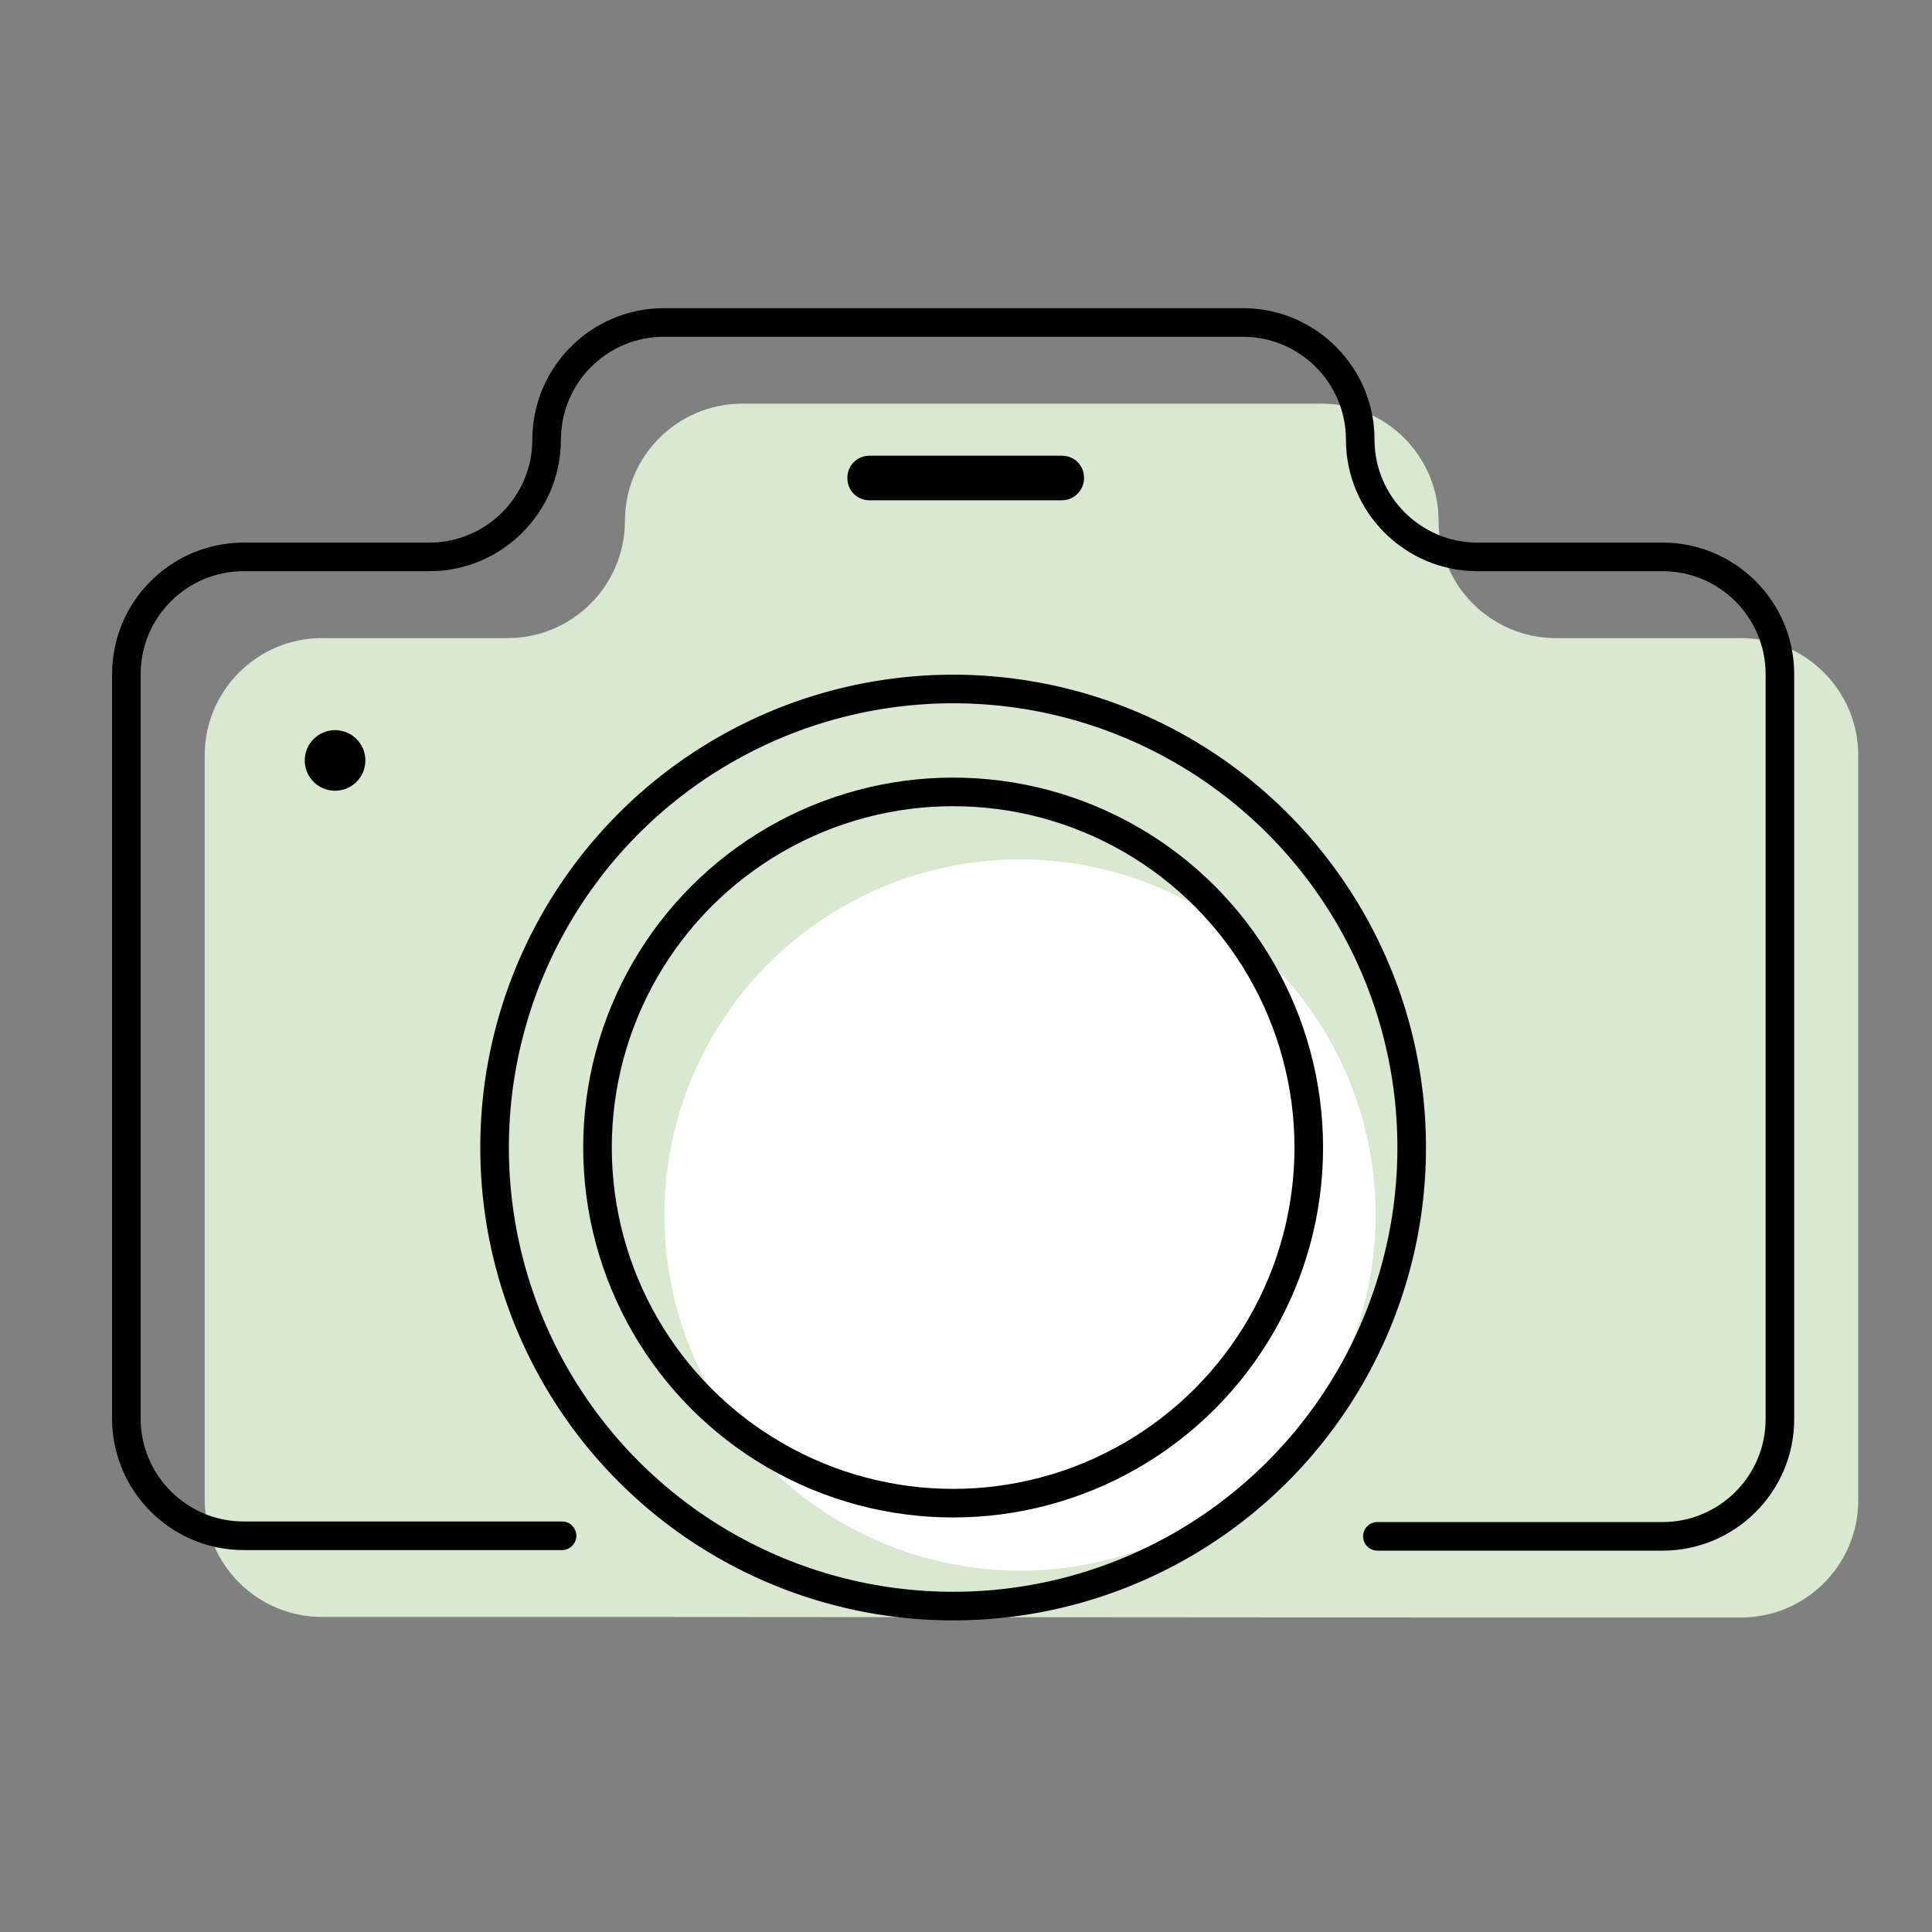
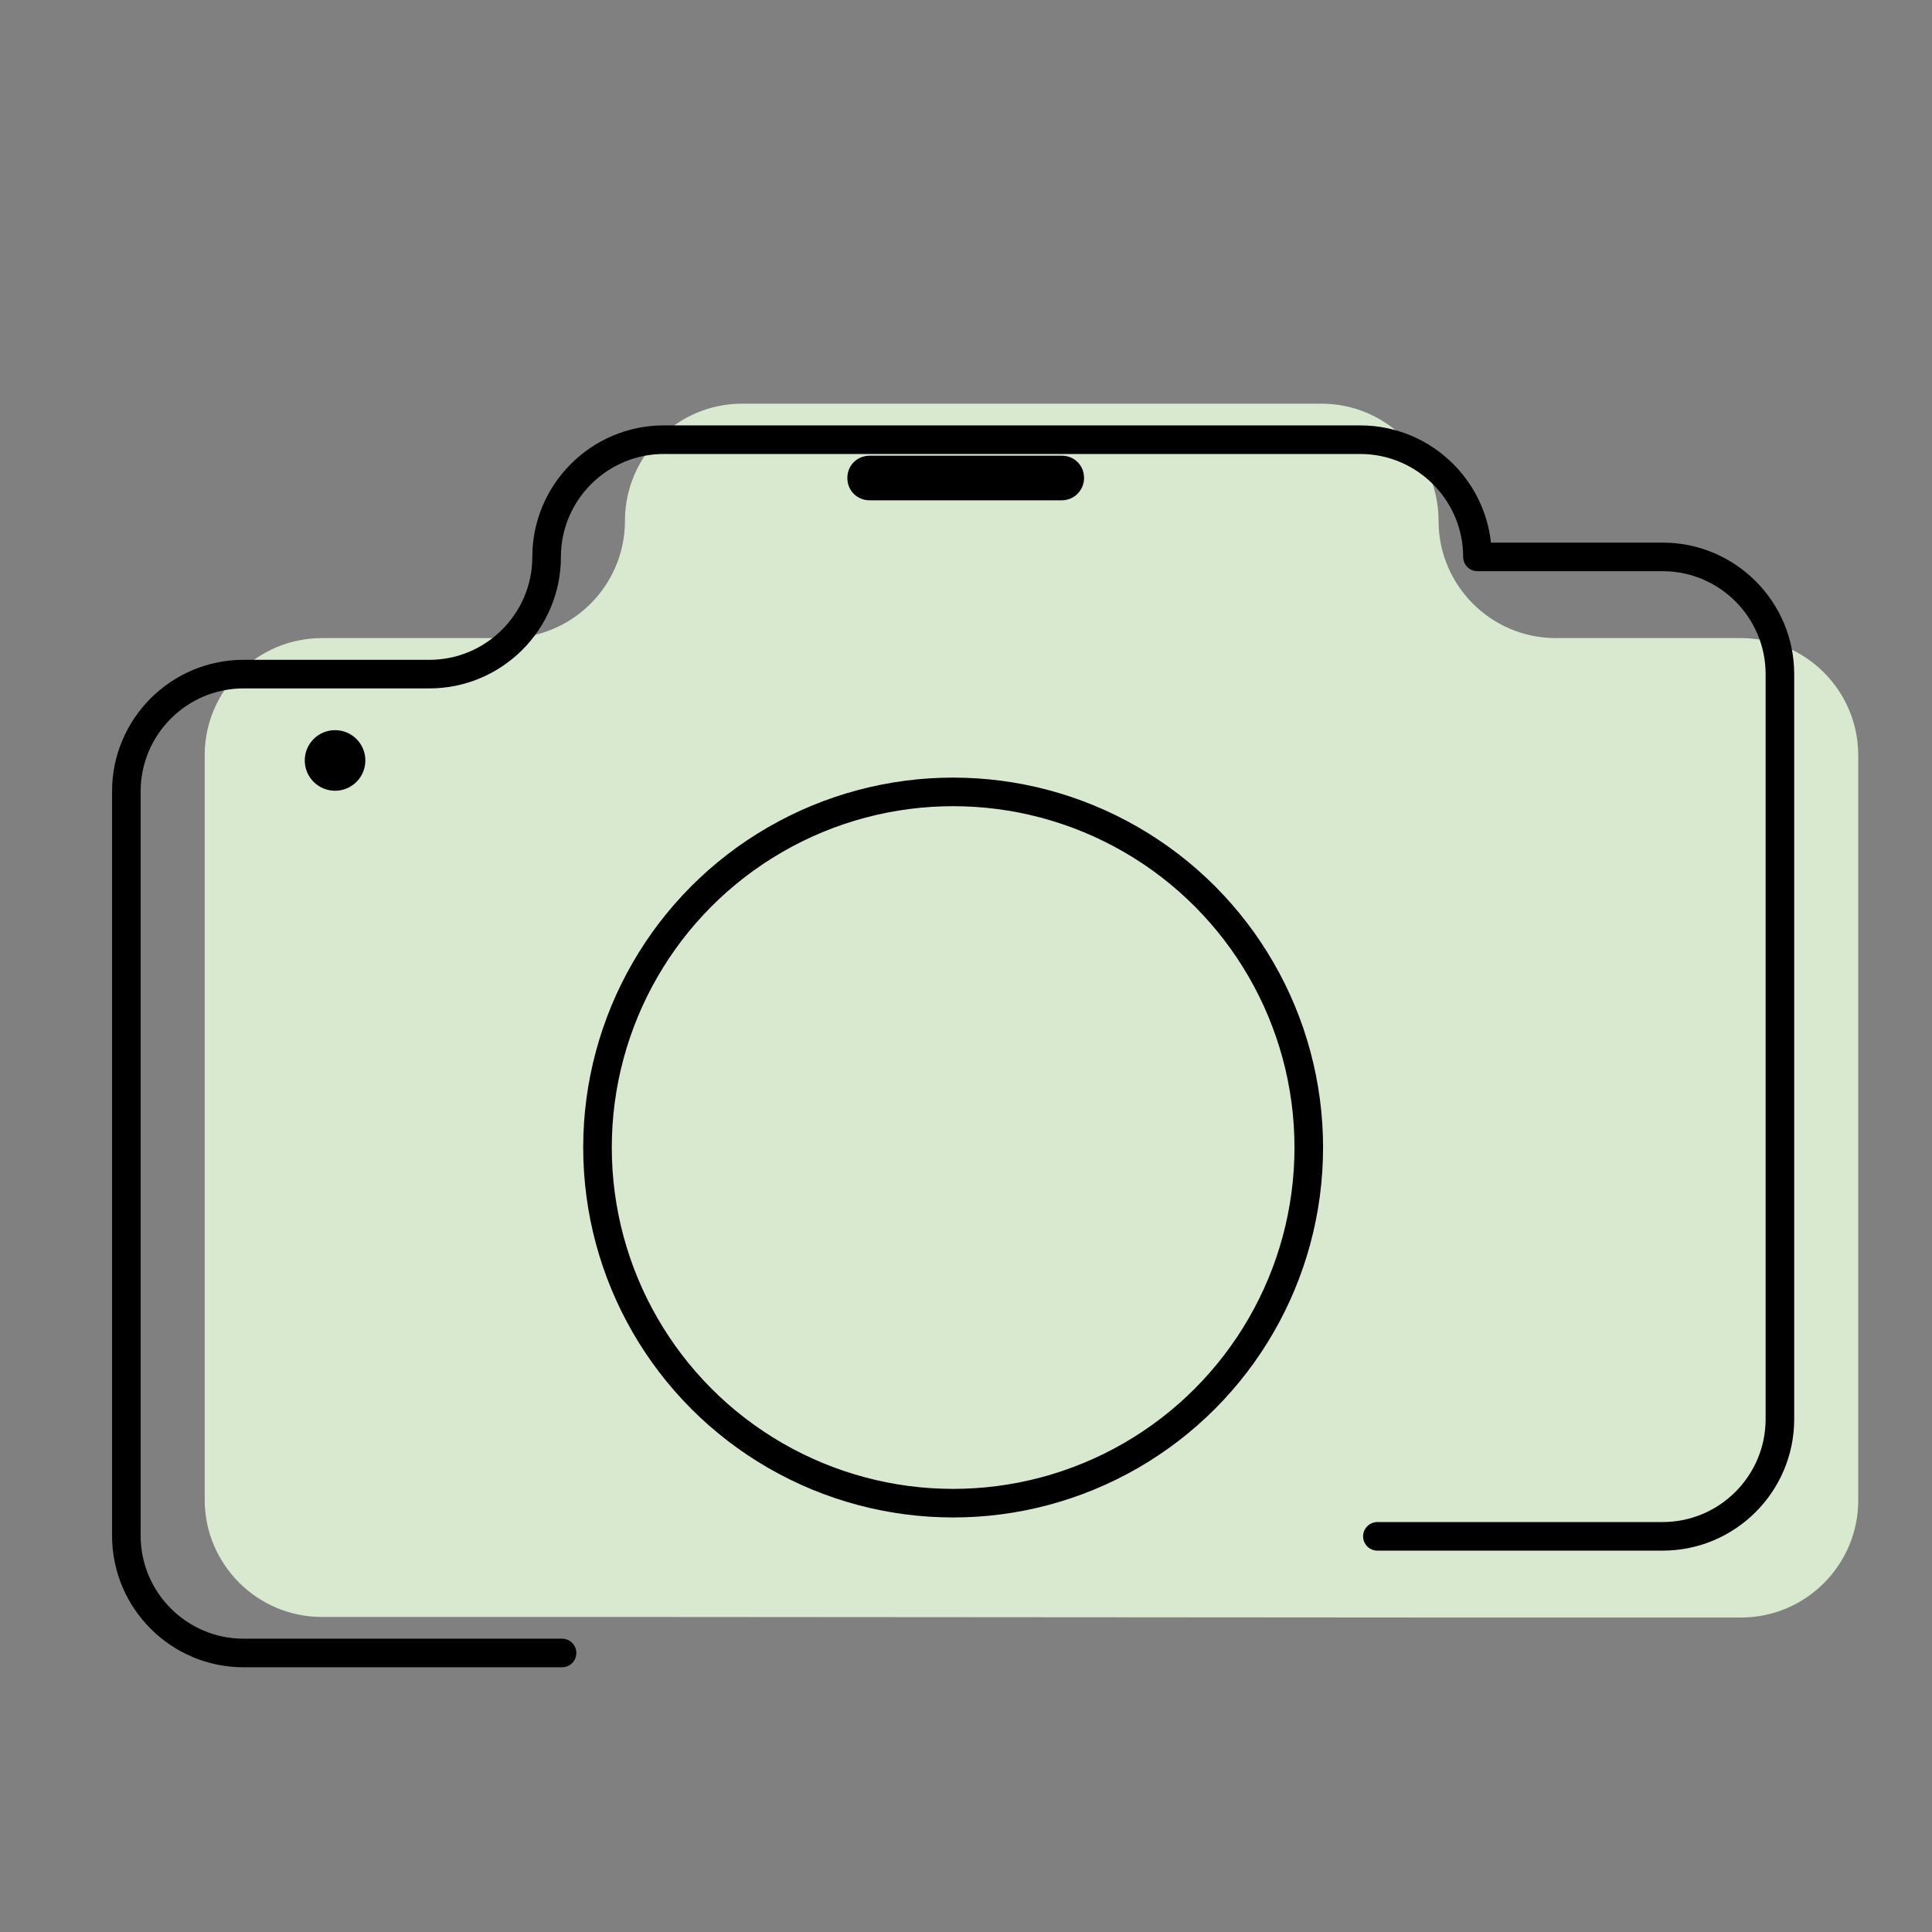
<svg xmlns="http://www.w3.org/2000/svg" version="1.1" id="レイヤー_1" x="0px" y="0px" viewBox="0 0 337.9 337.9" style="enable-background:new 0 0 337.9 337.9;" xml:space="preserve">
  <rect x="0" y="0" width="337.9" height="337.9" fill="#808080" stroke="none" />
  <style type="text/css">
	.st0{fill:#D9E9D0;}
	.st1{fill:#FFFFFF;}
	.st2{fill:none;stroke:#000000;stroke-width:5;stroke-linecap:round;stroke-linejoin:round;stroke-miterlimit:10;}
</style>
  <path class="st0" d="M254.6,282.9h49.9c11.3,0,20.5-9.2,20.5-20.5V132.1c0-11.3-9.2-20.5-20.5-20.5h-32.4  c-11.3,0-20.5-9.2-20.5-20.5v0c0-11.3-9.2-20.5-20.5-20.5H129.8c-11.3,0-20.5,9.2-20.5,20.5v0c0,11.3-9.2,20.5-20.5,20.5H56.3  c-11.3,0-20.5,9.2-20.5,20.5v130.2c0,11.3,9.2,20.5,20.5,20.5H112" />
-   <circle class="st1" cx="178.4" cy="212.5" r="62.2" />
-   <path class="st2" d="M240.9,268.7h49.9c11.3,0,20.5-9.2,20.5-20.5V117.9c0-11.3-9.2-20.5-20.5-20.5h-32.4  c-11.3,0-20.5-9.2-20.5-20.5v0c0-11.3-9.2-20.5-20.5-20.5H116.1c-11.3,0-20.5,9.2-20.5,20.5v0c0,11.3-9.2,20.5-20.5,20.5H42.6  c-11.3,0-20.5,9.2-20.5,20.5v130.2c0,11.3,9.2,20.5,20.5,20.5h55.7" />
+   <path class="st2" d="M240.9,268.7h49.9c11.3,0,20.5-9.2,20.5-20.5V117.9c0-11.3-9.2-20.5-20.5-20.5h-32.4  v0c0-11.3-9.2-20.5-20.5-20.5H116.1c-11.3,0-20.5,9.2-20.5,20.5v0c0,11.3-9.2,20.5-20.5,20.5H42.6  c-11.3,0-20.5,9.2-20.5,20.5v130.2c0,11.3,9.2,20.5,20.5,20.5h55.7" />
  <circle class="st2" cx="166.7" cy="200.7" r="62.2" />
-   <circle class="st2" cx="166.7" cy="200.7" r="80.2" />
  <path d="M185.7,87.5h-33.6c-2.2,0-3.9-1.7-3.9-3.9v0c0-2.2,1.7-3.9,3.9-3.9h33.6c2.2,0,3.9,1.7,3.9,3.9v0  C189.6,85.7,187.9,87.5,185.7,87.5z" />
  <circle cx="58.6" cy="133" r="5.3" />
</svg>